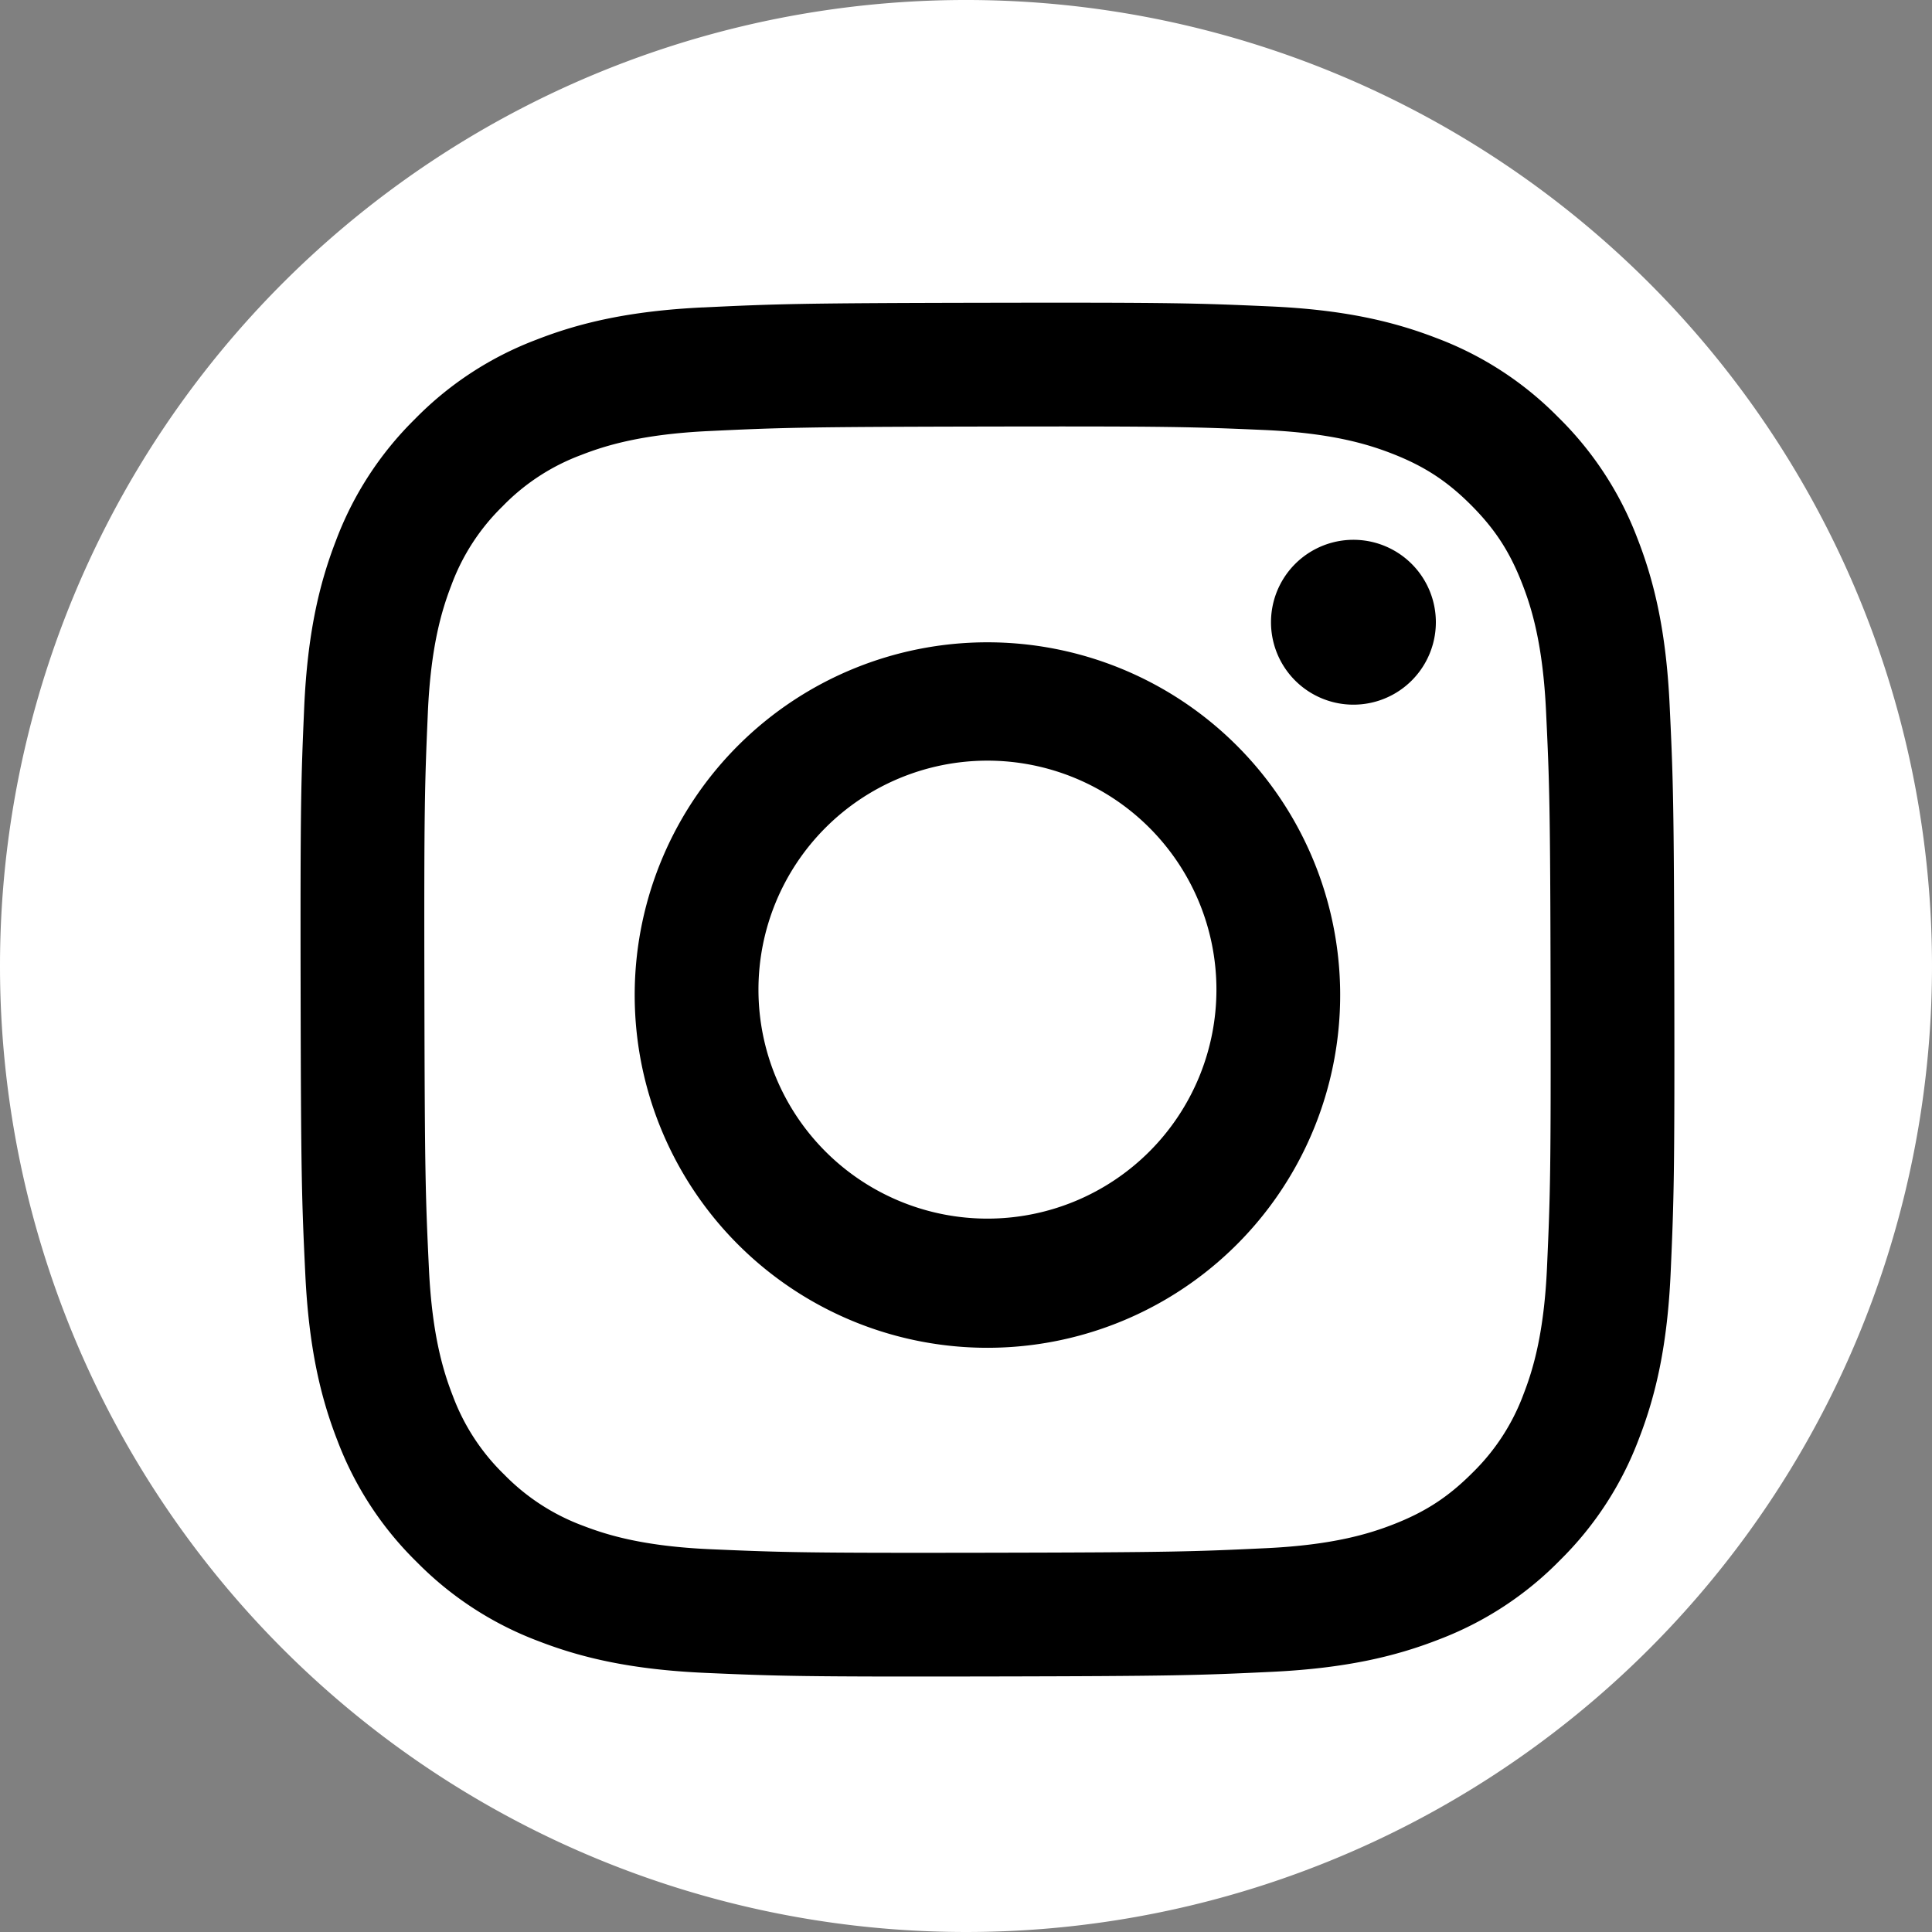
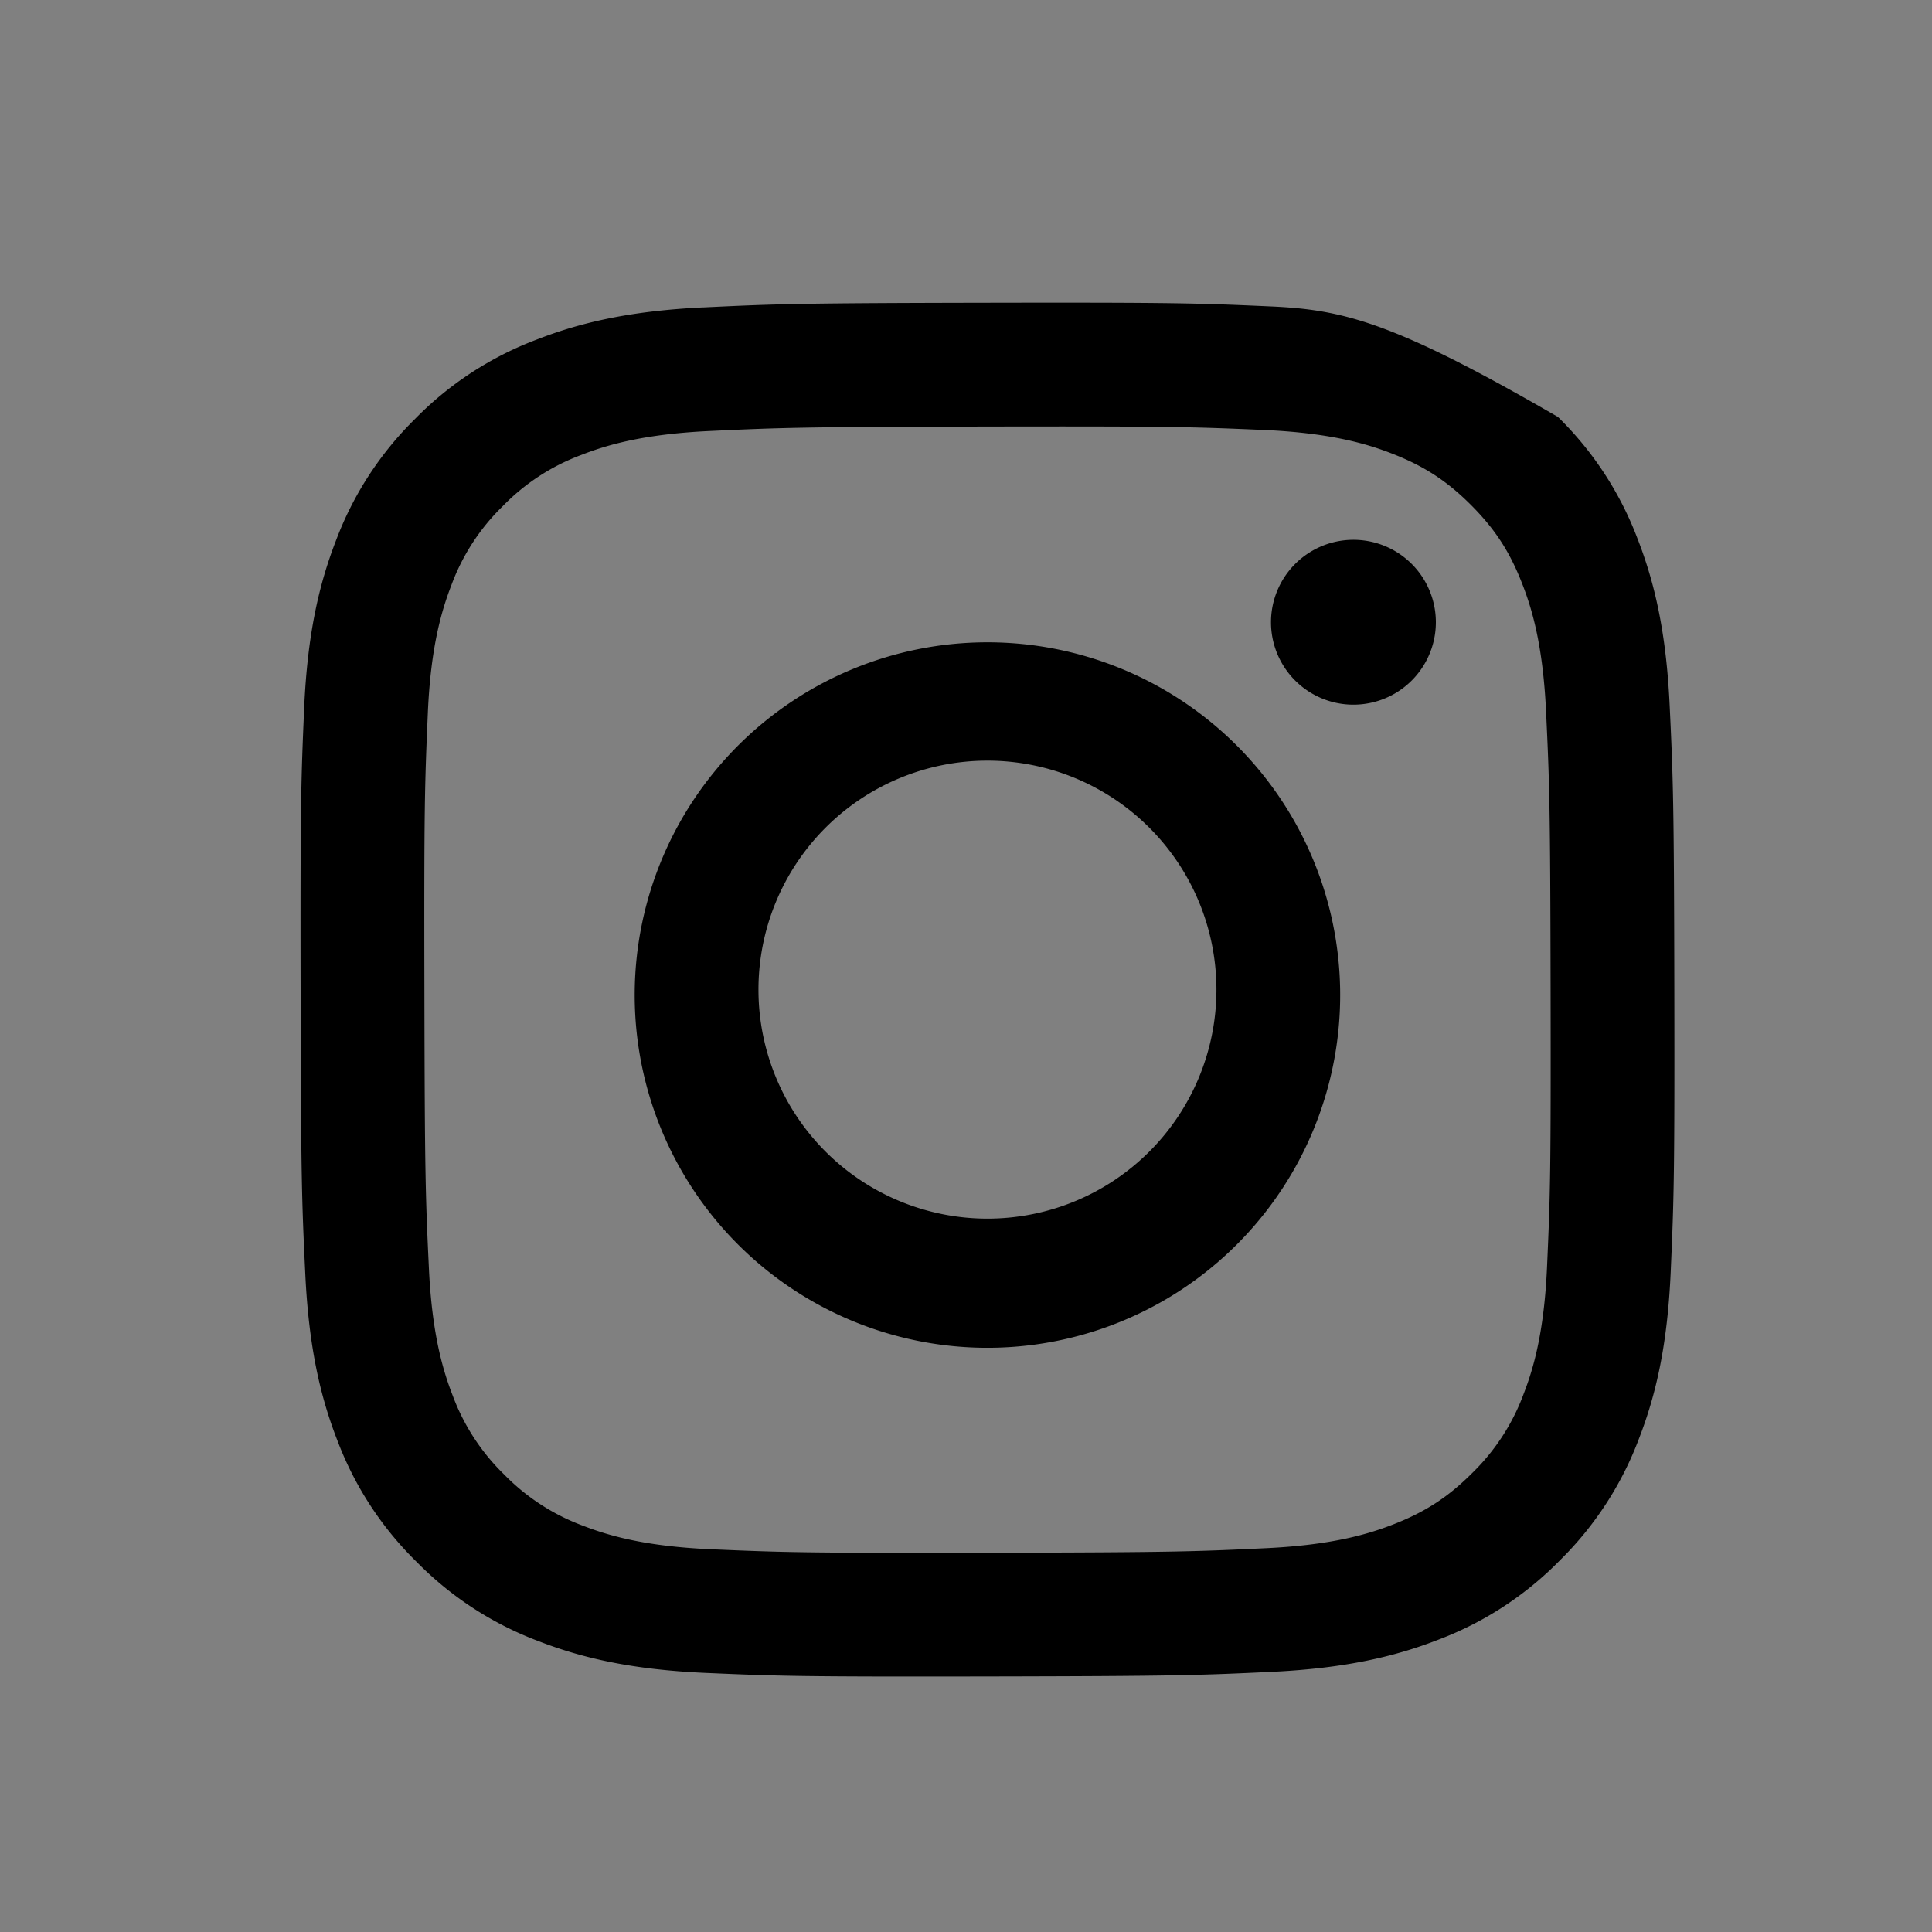
<svg xmlns="http://www.w3.org/2000/svg" width="45" height="45" viewBox="1575 230.95 45 45">
  <rect x="1575" y="230.95" width="45" height="45" fill="#808080" stroke="none" />
  <g data-name="instagram">
-     <path d="M1575 253.4a22.5 22.5 0 1 1 0 .1z" fill="#fff" fill-rule="evenodd" data-name="Ellipse 37" />
    <g data-name="Group 142">
      <g data-name="Group 141" transform="translate(1582 238)" clip-path="url(&quot;#a&quot;)">
-         <path d="M9.374.11C7.67.192 6.508.465 5.492.863a7.827 7.827 0 0 0-2.83 1.85A7.84 7.84 0 0 0 .822 5.55C.428 6.57.16 7.731.085 9.435c-.074 1.707-.091 2.25-.083 6.596.008 4.344.027 4.89.109 6.596.081 1.702.353 2.865.75 3.881a7.833 7.833 0 0 0 1.852 2.83 7.845 7.845 0 0 0 2.837 1.84c1.018.394 2.182.662 3.885.737 1.706.075 2.251.091 6.595.083 4.346-.008 4.89-.027 6.597-.108 1.702-.082 2.864-.354 3.881-.751a7.842 7.842 0 0 0 2.83-1.851 7.845 7.845 0 0 0 1.84-2.838c.394-1.018.662-2.181.736-3.883.075-1.708.092-2.253.084-6.598-.008-4.344-.028-4.889-.109-6.595-.08-1.703-.353-2.865-.75-3.882a7.85 7.85 0 0 0-1.851-2.83A7.83 7.83 0 0 0 26.45.821C25.432.428 24.27.16 22.566.086 20.859.01 20.314-.006 15.969.002 11.625.01 11.08.029 9.374.111m.186 28.924c-1.56-.068-2.407-.327-2.971-.544a4.986 4.986 0 0 1-1.843-1.194 4.972 4.972 0 0 1-1.2-1.837c-.22-.565-.483-1.41-.556-2.97-.08-1.687-.097-2.193-.105-6.465-.009-4.271.007-4.777.08-6.465.067-1.559.328-2.407.545-2.971a4.964 4.964 0 0 1 1.193-1.843 4.957 4.957 0 0 1 1.838-1.2c.564-.22 1.41-.482 2.97-.556 1.687-.08 2.192-.097 6.463-.105 4.272-.008 4.778.007 6.466.08 1.56.069 2.407.327 2.97.545.749.29 1.282.634 1.843 1.193.561.56.909 1.09 1.2 1.839.221.562.483 1.41.557 2.968.08 1.687.098 2.193.106 6.465.008 4.272-.007 4.778-.082 6.465-.067 1.56-.326 2.407-.544 2.972a4.97 4.97 0 0 1-1.194 1.842c-.559.56-1.09.908-1.838 1.2-.563.22-1.41.482-2.968.556-1.687.08-2.193.098-6.465.106-4.271.008-4.777-.008-6.465-.081M22.604 7.447a1.92 1.92 0 1 0 3.84-.008 1.92 1.92 0 0 0-3.84.008m-14.82 8.569a8.216 8.216 0 1 0 16.43-.033 8.216 8.216 0 0 0-16.43.033m2.882-.006a5.333 5.333 0 1 1 10.667-.019 5.333 5.333 0 0 1-10.667.019" fill-rule="evenodd" data-name="Path 143" />
+         <path d="M9.374.11C7.67.192 6.508.465 5.492.863a7.827 7.827 0 0 0-2.83 1.85A7.84 7.84 0 0 0 .822 5.55C.428 6.57.16 7.731.085 9.435c-.074 1.707-.091 2.25-.083 6.596.008 4.344.027 4.89.109 6.596.081 1.702.353 2.865.75 3.881a7.833 7.833 0 0 0 1.852 2.83 7.845 7.845 0 0 0 2.837 1.84c1.018.394 2.182.662 3.885.737 1.706.075 2.251.091 6.595.083 4.346-.008 4.89-.027 6.597-.108 1.702-.082 2.864-.354 3.881-.751a7.842 7.842 0 0 0 2.83-1.851 7.845 7.845 0 0 0 1.84-2.838c.394-1.018.662-2.181.736-3.883.075-1.708.092-2.253.084-6.598-.008-4.344-.028-4.889-.109-6.595-.08-1.703-.353-2.865-.75-3.882a7.85 7.85 0 0 0-1.851-2.83C25.432.428 24.27.16 22.566.086 20.859.01 20.314-.006 15.969.002 11.625.01 11.08.029 9.374.111m.186 28.924c-1.56-.068-2.407-.327-2.971-.544a4.986 4.986 0 0 1-1.843-1.194 4.972 4.972 0 0 1-1.2-1.837c-.22-.565-.483-1.41-.556-2.97-.08-1.687-.097-2.193-.105-6.465-.009-4.271.007-4.777.08-6.465.067-1.559.328-2.407.545-2.971a4.964 4.964 0 0 1 1.193-1.843 4.957 4.957 0 0 1 1.838-1.2c.564-.22 1.41-.482 2.97-.556 1.687-.08 2.192-.097 6.463-.105 4.272-.008 4.778.007 6.466.08 1.56.069 2.407.327 2.97.545.749.29 1.282.634 1.843 1.193.561.56.909 1.09 1.2 1.839.221.562.483 1.41.557 2.968.08 1.687.098 2.193.106 6.465.008 4.272-.007 4.778-.082 6.465-.067 1.56-.326 2.407-.544 2.972a4.97 4.97 0 0 1-1.194 1.842c-.559.56-1.09.908-1.838 1.2-.563.22-1.41.482-2.968.556-1.687.08-2.193.098-6.465.106-4.271.008-4.777-.008-6.465-.081M22.604 7.447a1.92 1.92 0 1 0 3.84-.008 1.92 1.92 0 0 0-3.84.008m-14.82 8.569a8.216 8.216 0 1 0 16.43-.033 8.216 8.216 0 0 0-16.43.033m2.882-.006a5.333 5.333 0 1 1 10.667-.019 5.333 5.333 0 0 1-10.667.019" fill-rule="evenodd" data-name="Path 143" />
      </g>
    </g>
  </g>
  <defs>
    <clipPath id="a">
      <path d="M0 0h32v32H0V0z" data-name="Rectangle 395" />
    </clipPath>
  </defs>
</svg>